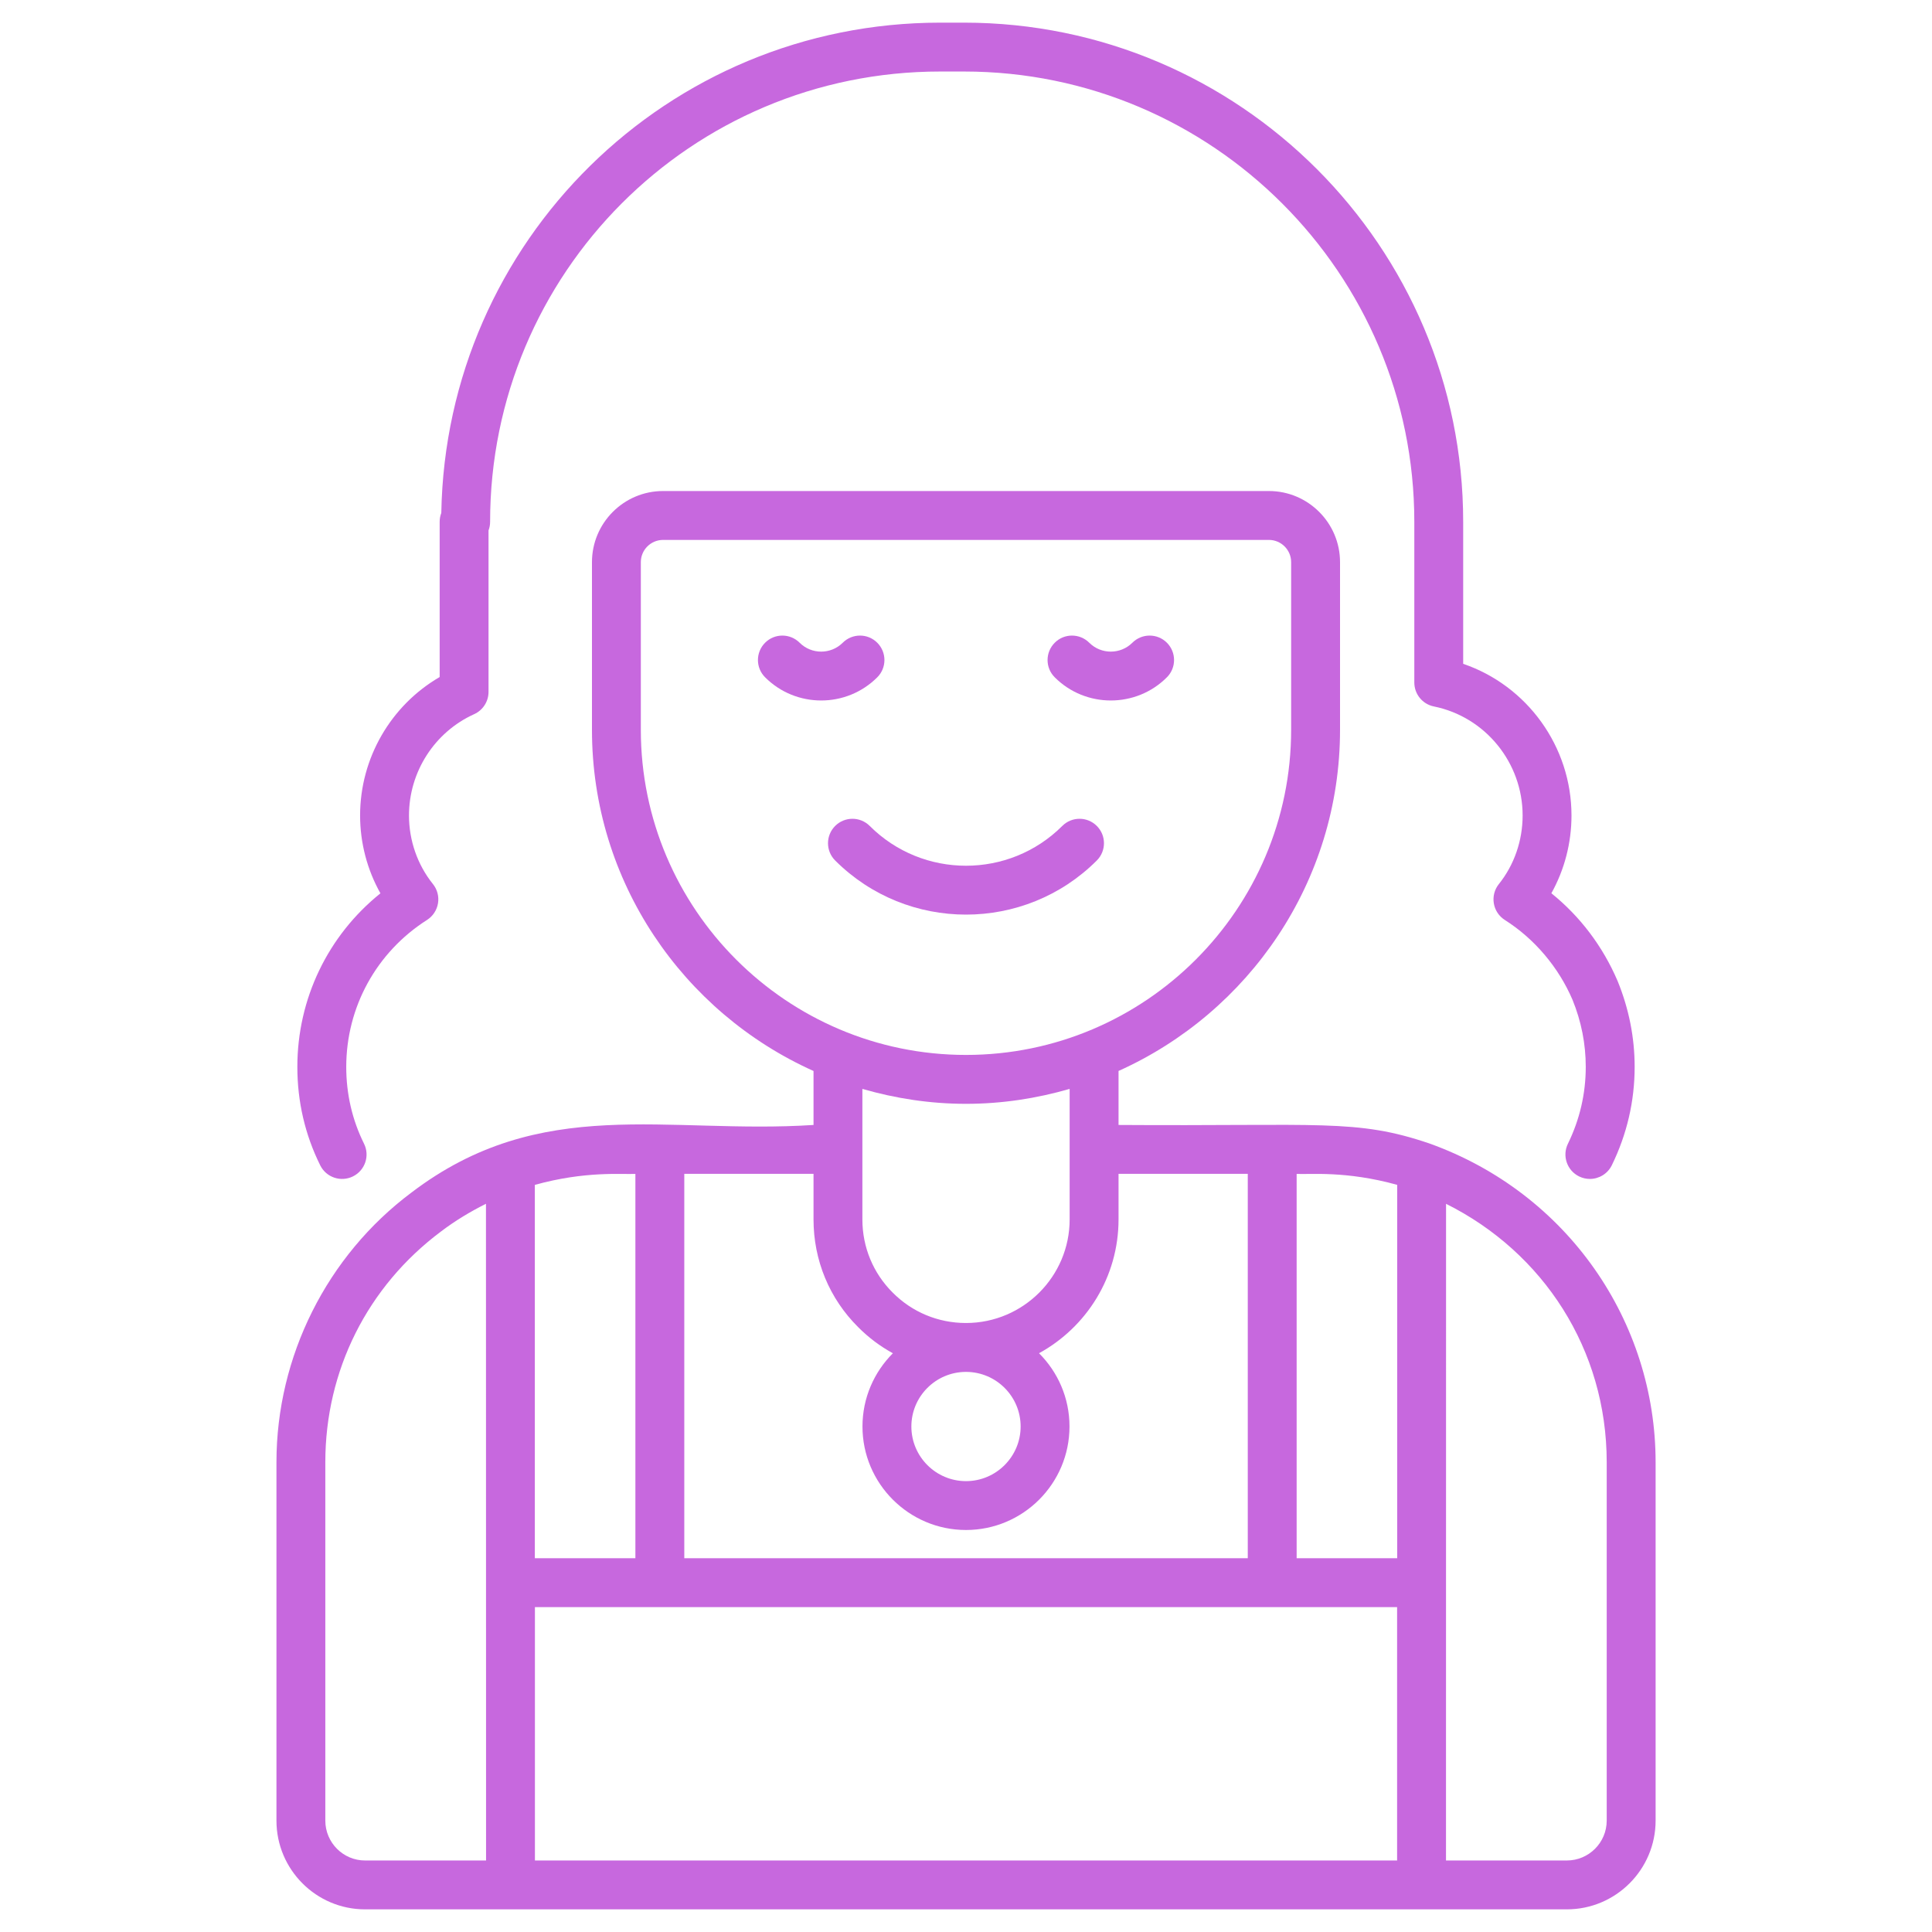
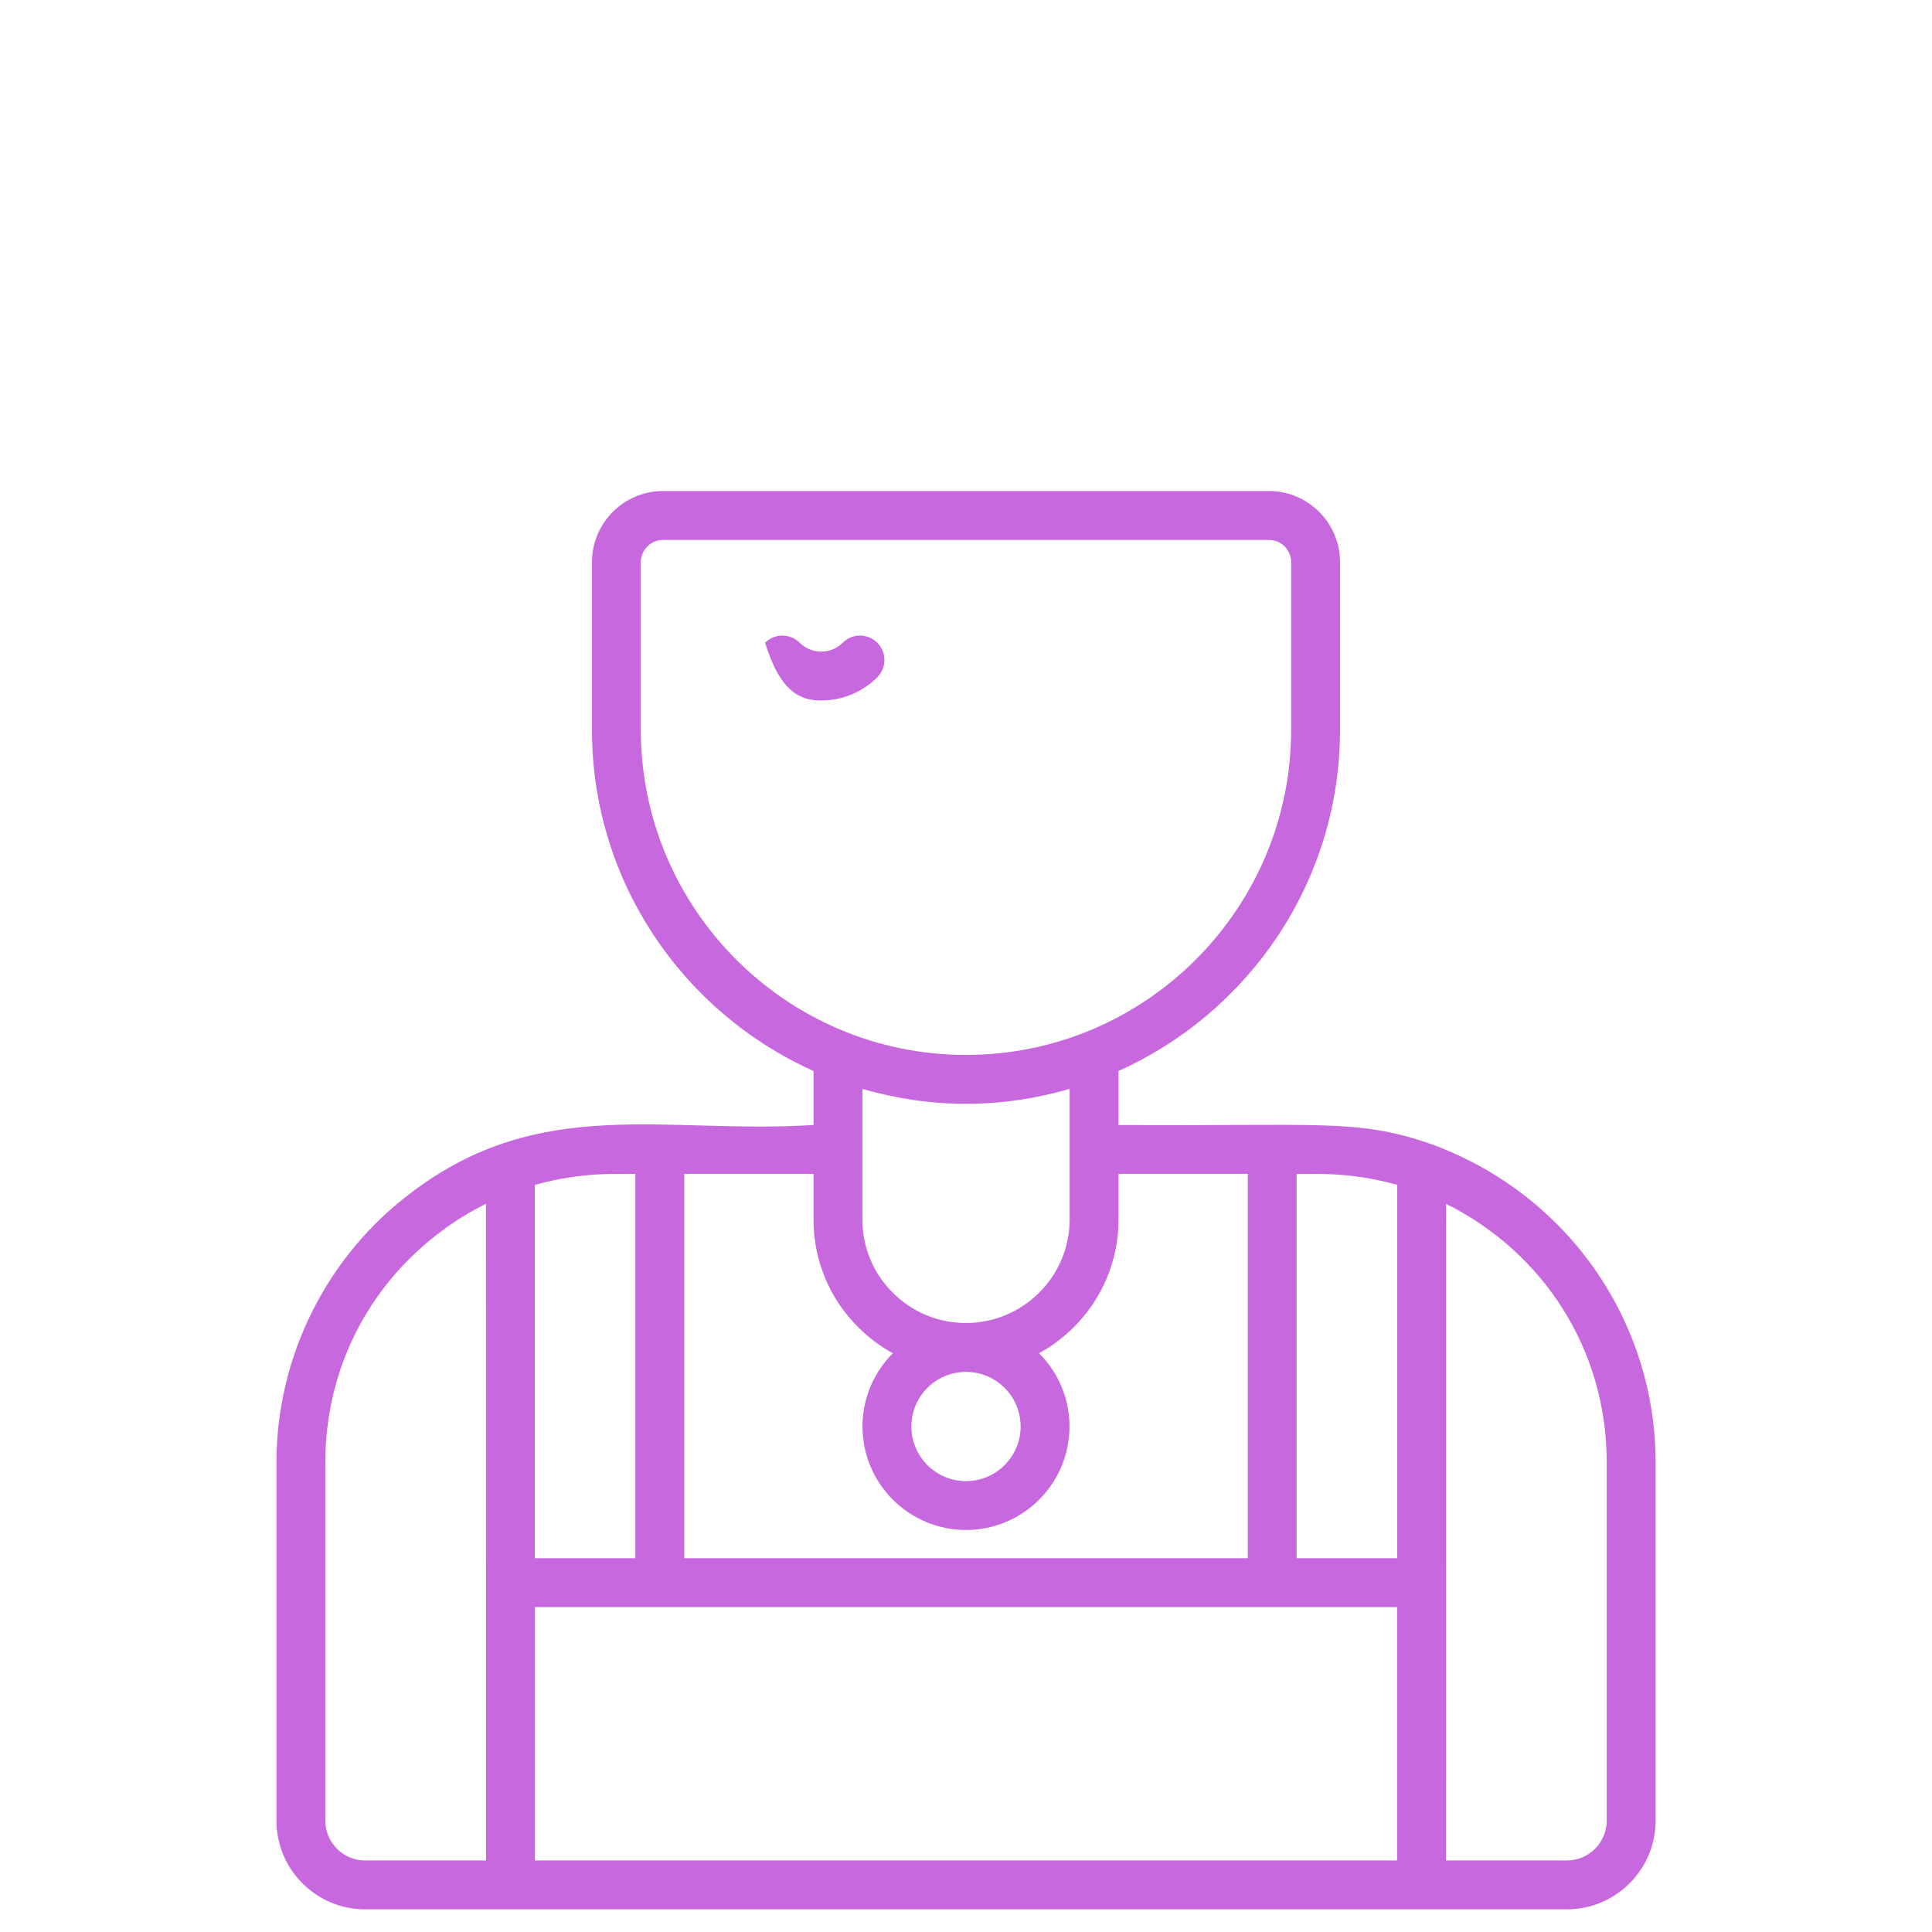
<svg xmlns="http://www.w3.org/2000/svg" width="65" height="65" viewBox="0 0 65 65" fill="none">
-   <path d="M10.004 35.894C10.004 37.064 10.263 38.178 10.774 39.207C10.975 39.614 11.47 39.78 11.876 39.578C12.283 39.376 12.449 38.883 12.246 38.476C11.85 37.676 11.649 36.808 11.649 35.894C11.649 33.883 12.665 32.035 14.366 30.951C14.563 30.825 14.698 30.622 14.736 30.391C14.774 30.16 14.712 29.925 14.565 29.742C14.046 29.096 13.76 28.277 13.76 27.436C13.76 25.967 14.621 24.63 15.953 24.027C16.247 23.894 16.436 23.601 16.436 23.278V17.846C16.471 17.755 16.489 17.657 16.489 17.555C16.489 9.197 23.242 2.406 31.632 2.406H32.434C40.787 2.406 47.583 9.202 47.583 17.555V22.962C47.583 23.353 47.858 23.691 48.242 23.768C49.972 24.118 51.227 25.66 51.227 27.436C51.227 28.282 50.943 29.101 50.428 29.743C50.281 29.925 50.22 30.161 50.258 30.392C50.296 30.623 50.431 30.827 50.629 30.952C51.627 31.585 52.438 32.544 52.906 33.639C53.202 34.365 53.351 35.123 53.351 35.894C53.351 36.795 53.149 37.665 52.751 38.48C52.551 38.888 52.721 39.381 53.128 39.58C53.245 39.637 53.367 39.664 53.489 39.664C53.793 39.664 54.086 39.494 54.228 39.203C54.737 38.161 54.996 37.047 54.996 35.894C54.996 34.91 54.805 33.942 54.423 33.006C53.924 31.838 53.161 30.831 52.194 30.053C52.635 29.263 52.871 28.359 52.871 27.436C52.871 25.112 51.374 23.065 49.227 22.334V17.556C49.227 8.296 41.694 0.762 32.434 0.762H31.632C22.454 0.762 15.004 8.105 14.847 17.259C14.811 17.351 14.792 17.451 14.792 17.556V22.778C13.15 23.732 12.115 25.506 12.115 27.436C12.115 28.358 12.354 29.263 12.799 30.055C11.035 31.473 10.004 33.6 10.004 35.894Z" fill="#C768DE" />
  <path d="M48.092 38.471C45.627 37.633 44.432 37.894 37.632 37.848V36.031C42.017 34.062 45.084 29.663 45.084 24.553V18.913C45.084 17.594 44.01 16.52 42.691 16.52H22.309C20.989 16.52 19.916 17.594 19.916 18.913V24.553C19.916 29.664 22.983 34.064 27.37 36.032V37.848C22.439 38.171 18.212 36.793 13.84 40.124C10.998 42.249 9.301 45.64 9.301 49.195V61.252C9.301 62.899 10.638 64.238 12.281 64.238H52.714C54.361 64.238 55.701 62.899 55.701 61.252V49.195C55.701 44.473 52.752 40.144 48.092 38.471ZM43.624 39.495C44.06 39.519 45.276 39.383 47.007 39.863V52.425H43.624V39.495ZM21.56 24.553V18.913C21.56 18.5 21.896 18.165 22.309 18.165H42.691C43.103 18.165 43.439 18.5 43.439 18.913V24.553C43.439 30.584 38.532 35.492 32.5 35.492C26.468 35.492 21.56 30.584 21.56 24.553ZM32.5 37.137C33.711 37.137 34.878 36.955 35.987 36.635V41.026C35.987 42.944 34.428 44.505 32.51 44.511C32.506 44.511 32.503 44.51 32.5 44.51C32.496 44.51 32.493 44.511 32.49 44.511C31.56 44.508 30.689 44.147 30.034 43.488C29.377 42.834 29.014 41.96 29.014 41.026V36.635C30.123 36.955 31.29 37.137 32.5 37.137ZM34.338 47.993C34.338 49.006 33.513 49.831 32.5 49.831C31.486 49.831 30.662 49.006 30.662 47.993C30.662 46.983 31.48 46.163 32.487 46.156C32.492 46.156 32.496 46.156 32.501 46.156C32.505 46.156 32.509 46.156 32.513 46.156C33.52 46.163 34.338 46.983 34.338 47.993ZM28.872 44.65C29.222 45.003 29.616 45.297 30.04 45.529C29.409 46.16 29.017 47.031 29.017 47.993C29.017 49.913 30.58 51.475 32.5 51.475C34.42 51.475 35.982 49.913 35.982 47.993C35.982 47.031 35.59 46.159 34.957 45.528C36.55 44.656 37.632 42.965 37.632 41.026V39.493H41.98V52.425H23.022V39.493H27.37V41.026C27.37 42.402 27.905 43.691 28.872 44.65ZM17.994 39.864C19.693 39.392 20.915 39.516 21.377 39.495V52.425H17.994V39.864ZM10.945 61.252V49.195C10.945 46.111 12.36 43.285 14.832 41.436C15.301 41.078 15.813 40.769 16.35 40.5C16.35 42.877 16.349 33.032 16.353 62.594H12.281C11.545 62.594 10.945 61.992 10.945 61.252ZM17.997 62.594V54.069H47.004V62.594H17.997V62.594ZM54.056 61.252C54.056 61.992 53.454 62.594 52.714 62.594H48.649C48.649 60.33 48.648 70.785 48.651 40.501C51.932 42.139 54.056 45.409 54.056 49.195V61.252Z" fill="#C768DE" />
-   <path d="M36.901 28.95C37.222 28.629 37.222 28.109 36.901 27.788C36.58 27.467 36.06 27.467 35.739 27.788C33.953 29.573 31.047 29.573 29.261 27.788C28.94 27.467 28.419 27.467 28.098 27.788C27.777 28.109 27.777 28.629 28.098 28.95C29.312 30.164 30.906 30.771 32.5 30.771C34.093 30.771 35.688 30.164 36.901 28.95Z" fill="#C768DE" />
-   <path d="M29.515 21.625C29.195 21.303 28.674 21.303 28.352 21.625C27.952 22.023 27.302 22.022 26.904 21.625C26.582 21.303 26.061 21.303 25.74 21.625C25.42 21.946 25.42 22.467 25.741 22.787C26.261 23.308 26.945 23.567 27.628 23.567C28.311 23.567 28.994 23.308 29.515 22.787C29.836 22.467 29.836 21.946 29.515 21.625Z" fill="#C768DE" />
-   <path d="M37.372 23.567C38.055 23.567 38.739 23.308 39.259 22.787C39.58 22.467 39.58 21.946 39.26 21.625C38.939 21.303 38.418 21.303 38.096 21.625C37.697 22.022 37.047 22.023 36.648 21.625C36.326 21.303 35.804 21.303 35.485 21.625C35.164 21.946 35.164 22.467 35.485 22.787C36.005 23.308 36.689 23.567 37.372 23.567Z" fill="#C768DE" />
+   <path d="M29.515 21.625C29.195 21.303 28.674 21.303 28.352 21.625C27.952 22.023 27.302 22.022 26.904 21.625C26.582 21.303 26.061 21.303 25.74 21.625C26.261 23.308 26.945 23.567 27.628 23.567C28.311 23.567 28.994 23.308 29.515 22.787C29.836 22.467 29.836 21.946 29.515 21.625Z" fill="#C768DE" />
</svg>